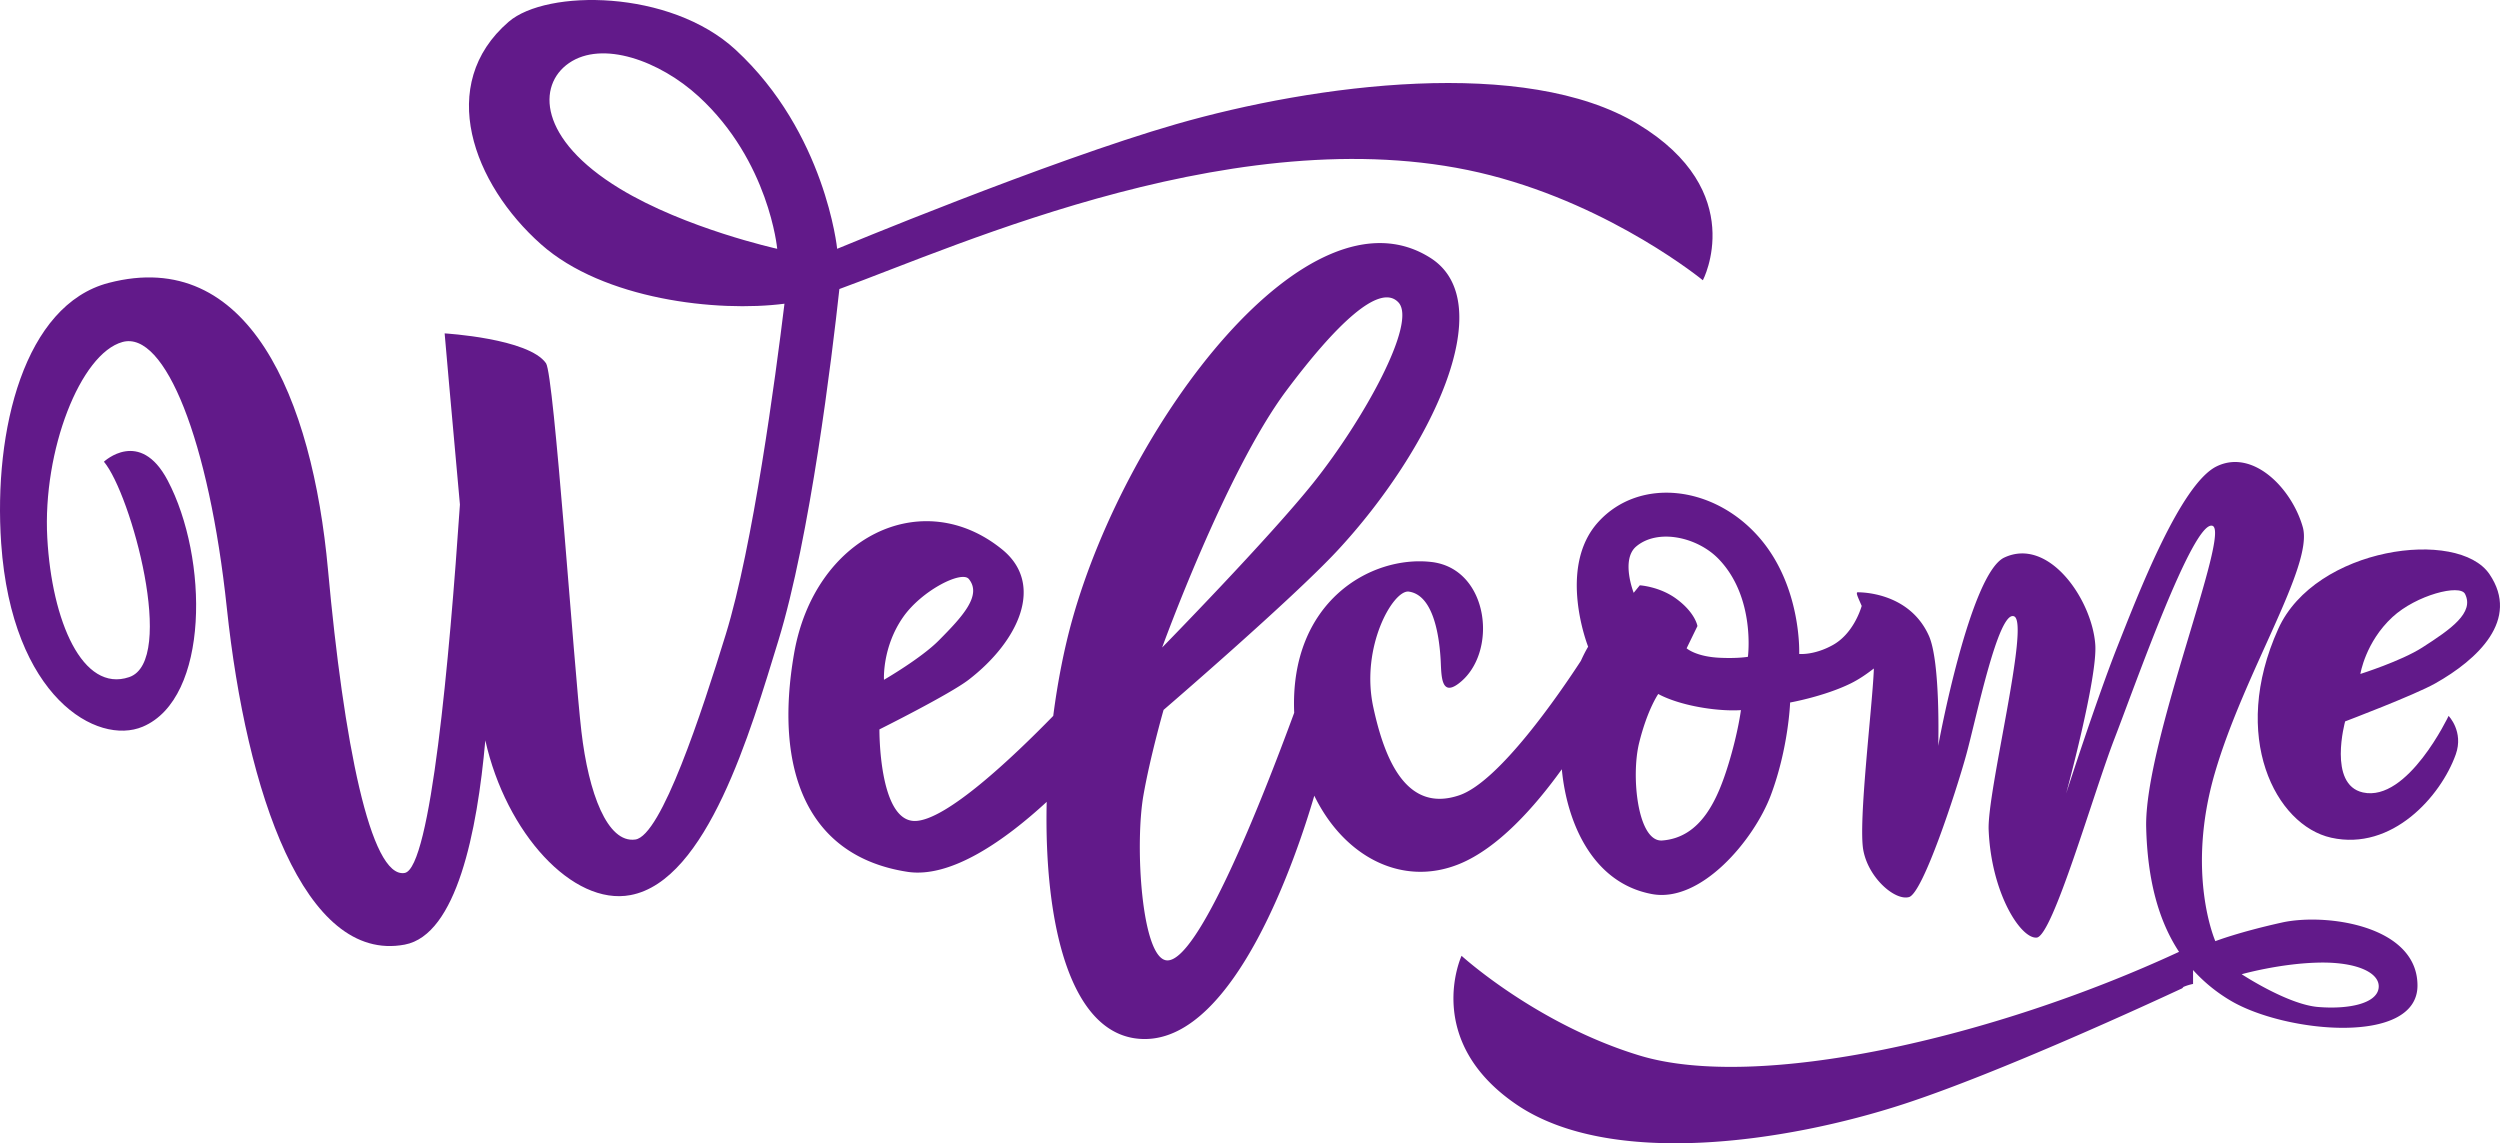
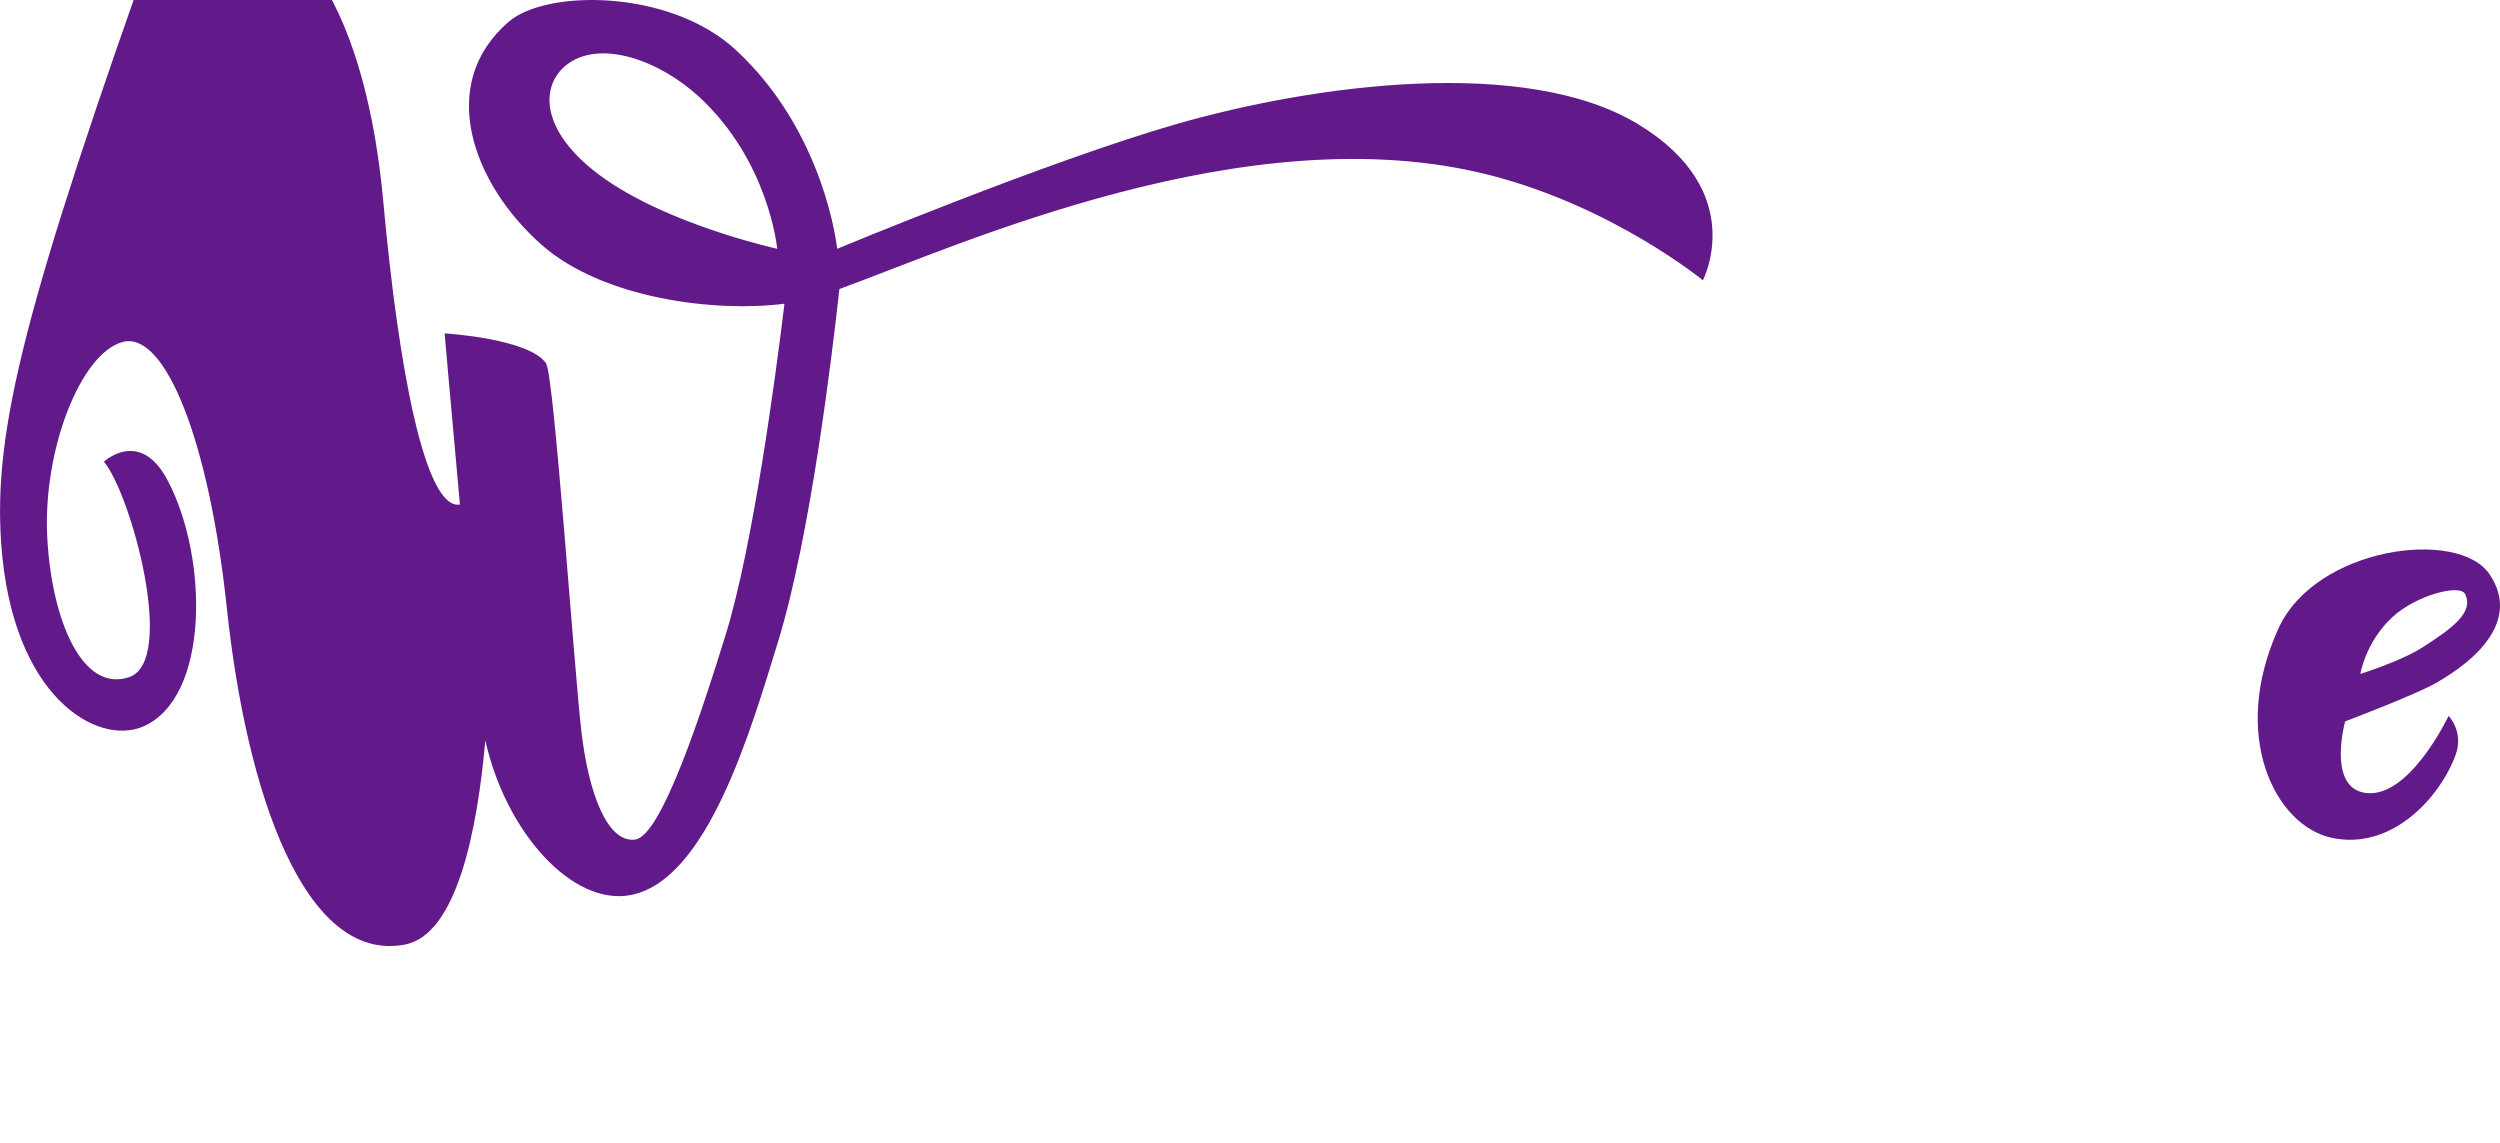
<svg xmlns="http://www.w3.org/2000/svg" width="246.745" height="112.838" xml:space="preserve">
  <g fill="#621A8A">
-     <path d="M61.18 18.623c-8.07-4.904-8.171-10.222-5.028-12.394 3.289-2.274 8.95-.246 12.809 3.295 6.955 6.383 7.748 15.033 7.748 15.033s-9.048-1.996-15.529-5.934M39.943 93.232c5.122-.961 7.16-11.164 7.957-20.16 2.042 9.146 8.621 16.346 14.329 15.272 7.565-1.421 11.837-16.128 14.586-25.089 3.145-10.251 5.291-27.975 6.03-34.729 11.716-4.254 40.389-17.375 64.26-11.225 12.164 3.133 20.964 10.361 20.964 10.361s4.614-8.772-6.44-15.433c-11.071-6.67-31.807-3.929-45.565.03-12.576 3.62-33.438 12.297-33.438 12.297s-1.15-11.463-10.03-19.65C66.115-1.07 53.943-1.07 50.209 2.146c-7.201 6.203-3.512 16.019 3.194 21.97 6.143 5.453 17.382 6.723 24.022 5.86-.897 7.362-3.111 23.938-5.794 32.64-2.368 7.681-6.359 19.89-8.929 20.244-2.755.381-4.61-4.57-5.319-10.662-.746-6.402-2.695-35.203-3.493-36.346-1.716-2.457-10.006-2.947-10.006-2.947s.703 8.082 1.509 16.893C44.371 64.9 42.501 85.721 39.939 86.16c-3.384.578-6.026-13.021-7.565-29.91-1.551-17.038-7.866-31.928-21.655-28.327C2.413 30.091-.661 42.424.116 53.625c1.056 15.213 9.493 19.992 13.972 18.098 6.605-2.793 6.497-16.656 2.459-24.309-2.739-5.19-6.29-1.844-6.29-1.844 2.671 3.174 7.186 19.67 2.494 21.26-4.603 1.561-7.635-5.522-8.084-13.745-.47-8.61 3.27-18.187 7.422-19.33 4.187-1.152 8.542 9.681 10.3 26.262 1.931 18.206 7.653 35.072 17.554 33.215M236.13 60.904c2.36-2.179 6.658-3.277 7.162-2.285.938 1.849-1.377 3.47-4.22 5.291-2.095 1.342-6.109 2.608-6.109 2.608s.496-3.149 3.167-5.614m4.23 6.543c4.169-2.348 8.395-6.281 5.345-10.779-3.092-4.563-17.188-2.694-20.844 5.396-4.807 10.633-.26 19.399 5.224 20.616 6.017 1.336 10.824-4.093 12.295-8.224.801-2.252-.708-3.799-.708-3.799s-4.035 8.537-8.456 7.556c-3.484-.772-1.756-7.013-1.756-7.013s6.829-2.587 8.9-3.753" />
-     <path d="M234.758 97.574c-.249 1.478-2.945 2.059-5.961 1.814-3.015-.244-7.547-3.234-7.547-3.234s3.813-1.08 7.675-1.148c3.863-.067 6.082 1.09 5.833 2.568m-62.242-32.75s-.932.179-2.763.097c-2.375-.106-3.287-.935-3.287-.935l1.069-2.197s-.204-1.318-2.101-2.702c-1.649-1.205-3.589-1.318-3.589-1.318l-.603.741s-1.294-3.279.252-4.578c2.138-1.798 6.045-.928 8.139 1.247 3.658 3.797 2.883 9.645 2.883 9.645m-1.886 10.481c-1.083 3.574-2.721 7.349-6.564 7.649-2.43.19-3.101-6.334-2.287-9.631.813-3.295 1.889-4.83 1.889-4.83s1.177.709 3.532 1.197c2.755.572 4.626.396 4.626.396s-.272 2.174-1.196 5.219m-81.507-14.38c1.831-2.637 5.789-4.641 6.496-3.781 1.316 1.602-.592 3.684-2.973 6.079-1.753 1.763-5.399 3.871-5.399 3.871s-.198-3.182 1.876-6.169m37.847-22.382c4.793-6.404 9.195-10.71 11.059-8.689 1.862 2.021-3.5 11.649-8.376 17.761-4.394 5.508-14.952 16.293-14.952 16.293s6.279-17.362 12.269-25.365m98.251 52.509c-4.287.951-6.571 1.839-6.571 1.839s-2.946-6.662-.046-16.61c2.9-9.949 9.748-20.432 8.678-24.246-1.072-3.813-4.9-7.756-8.496-6.01-3.597 1.746-7.813 12.772-9.803 17.791-1.991 5.016-5.057 14.493-5.057 14.493s3.105-11.411 2.874-14.683c-.313-4.434-4.579-10.659-8.981-8.596-3.386 1.588-6.522 18.467-6.518 18.604 0 0 .239-8.278-.921-10.878-2.002-4.48-7.078-4.296-7.078-4.296-.122.122.115.571.444 1.344-.14.476-.898 2.759-2.822 3.843-1.872 1.053-3.347.896-3.347.896s.271-6.605-3.906-11.448c-4.479-5.194-11.851-6.039-15.914-1.586-4.112 4.507-1.011 12.319-1.011 12.319s-.309.494-.716 1.395c-2.159 3.313-8.077 11.932-11.998 13.268-5.235 1.781-7.383-3.557-8.491-8.695-1.287-5.971 1.978-11.623 3.509-11.405 2.209.313 2.954 3.681 3.135 6.659.089 1.456-.029 3.758 1.751 2.434 3.97-2.949 3.087-11.352-2.656-12.017-5.957-.688-14.015 3.905-13.545 14.882-3.301 8.979-9.504 24.637-12.564 24.439-2.503-.16-3.179-11.373-2.317-16.293.67-3.828 1.988-8.428 1.988-8.428s12.702-10.926 17.175-15.744c9.179-9.888 16.156-24.404 9.179-28.859-12.016-7.67-29.924 16.167-35.381 35.751-.79 2.836-1.426 6.065-1.862 9.442-3.981 4.084-10.608 10.371-13.666 10.371-3.569 0-3.49-9.039-3.49-9.039s6.928-3.453 8.811-4.903c4.953-3.816 7.521-9.429 3.302-12.856-7.889-6.408-18.53-1.271-20.536 10.271-1.997 11.496 1.272 20.014 11.179 21.545 4.338.67 9.69-3.164 13.753-6.904-.277 12.063 2.323 23.407 9.678 23.407 9 0 15.055-18.276 16.734-24.015 2.938 6.031 8.676 9.039 14.316 6.738 3.821-1.56 7.427-5.611 10.115-9.348.473 5.084 2.922 11.205 8.893 12.318 4.852.904 10.081-5.356 11.732-9.752 1.756-4.678 1.907-9.154 1.907-9.154s3.378-.602 5.981-1.883c.797-.391 1.577-.924 2.281-1.476l-.002.163c-.149 3.672-1.549 15.031-1.034 17.782.514 2.752 3.138 5 4.509 4.616 1.372-.383 4.641-10.391 5.644-14.024 1.002-3.633 3.181-14.374 4.737-13.679 1.556.695-2.672 17.246-2.521 21.061.247 6.235 3.158 10.77 4.738 10.643s5.603-14.262 7.675-19.621c2.072-5.358 7.744-21.514 9.657-21.029s-6.731 21.432-6.521 29.794c.128 5.119 1.198 9.158 3.243 12.261-18.393 8.532-41.576 13.772-53.23 10.237-10.17-3.084-17.584-9.846-17.584-9.846s-3.872 8.336 5.402 14.666c9.287 6.339 26.681 3.733 38.222-.029 9.449-3.08 24.471-10.017 27.503-11.43l.124-.138a5.03 5.03 0 0 1 .946-.291V95.74a15.802 15.802 0 0 0 3.683 3.008c5.388 3.211 18.472 4.469 18.467-1.482s-9.093-7.165-13.38-6.214" />
+     <path d="M61.18 18.623c-8.07-4.904-8.171-10.222-5.028-12.394 3.289-2.274 8.95-.246 12.809 3.295 6.955 6.383 7.748 15.033 7.748 15.033s-9.048-1.996-15.529-5.934M39.943 93.232c5.122-.961 7.16-11.164 7.957-20.16 2.042 9.146 8.621 16.346 14.329 15.272 7.565-1.421 11.837-16.128 14.586-25.089 3.145-10.251 5.291-27.975 6.03-34.729 11.716-4.254 40.389-17.375 64.26-11.225 12.164 3.133 20.964 10.361 20.964 10.361s4.614-8.772-6.44-15.433c-11.071-6.67-31.807-3.929-45.565.03-12.576 3.62-33.438 12.297-33.438 12.297s-1.15-11.463-10.03-19.65C66.115-1.07 53.943-1.07 50.209 2.146c-7.201 6.203-3.512 16.019 3.194 21.97 6.143 5.453 17.382 6.723 24.022 5.86-.897 7.362-3.111 23.938-5.794 32.64-2.368 7.681-6.359 19.89-8.929 20.244-2.755.381-4.61-4.57-5.319-10.662-.746-6.402-2.695-35.203-3.493-36.346-1.716-2.457-10.006-2.947-10.006-2.947s.703 8.082 1.509 16.893c-3.384.578-6.026-13.021-7.565-29.91-1.551-17.038-7.866-31.928-21.655-28.327C2.413 30.091-.661 42.424.116 53.625c1.056 15.213 9.493 19.992 13.972 18.098 6.605-2.793 6.497-16.656 2.459-24.309-2.739-5.19-6.29-1.844-6.29-1.844 2.671 3.174 7.186 19.67 2.494 21.26-4.603 1.561-7.635-5.522-8.084-13.745-.47-8.61 3.27-18.187 7.422-19.33 4.187-1.152 8.542 9.681 10.3 26.262 1.931 18.206 7.653 35.072 17.554 33.215M236.13 60.904c2.36-2.179 6.658-3.277 7.162-2.285.938 1.849-1.377 3.47-4.22 5.291-2.095 1.342-6.109 2.608-6.109 2.608s.496-3.149 3.167-5.614m4.23 6.543c4.169-2.348 8.395-6.281 5.345-10.779-3.092-4.563-17.188-2.694-20.844 5.396-4.807 10.633-.26 19.399 5.224 20.616 6.017 1.336 10.824-4.093 12.295-8.224.801-2.252-.708-3.799-.708-3.799s-4.035 8.537-8.456 7.556c-3.484-.772-1.756-7.013-1.756-7.013s6.829-2.587 8.9-3.753" />
  </g>
</svg>